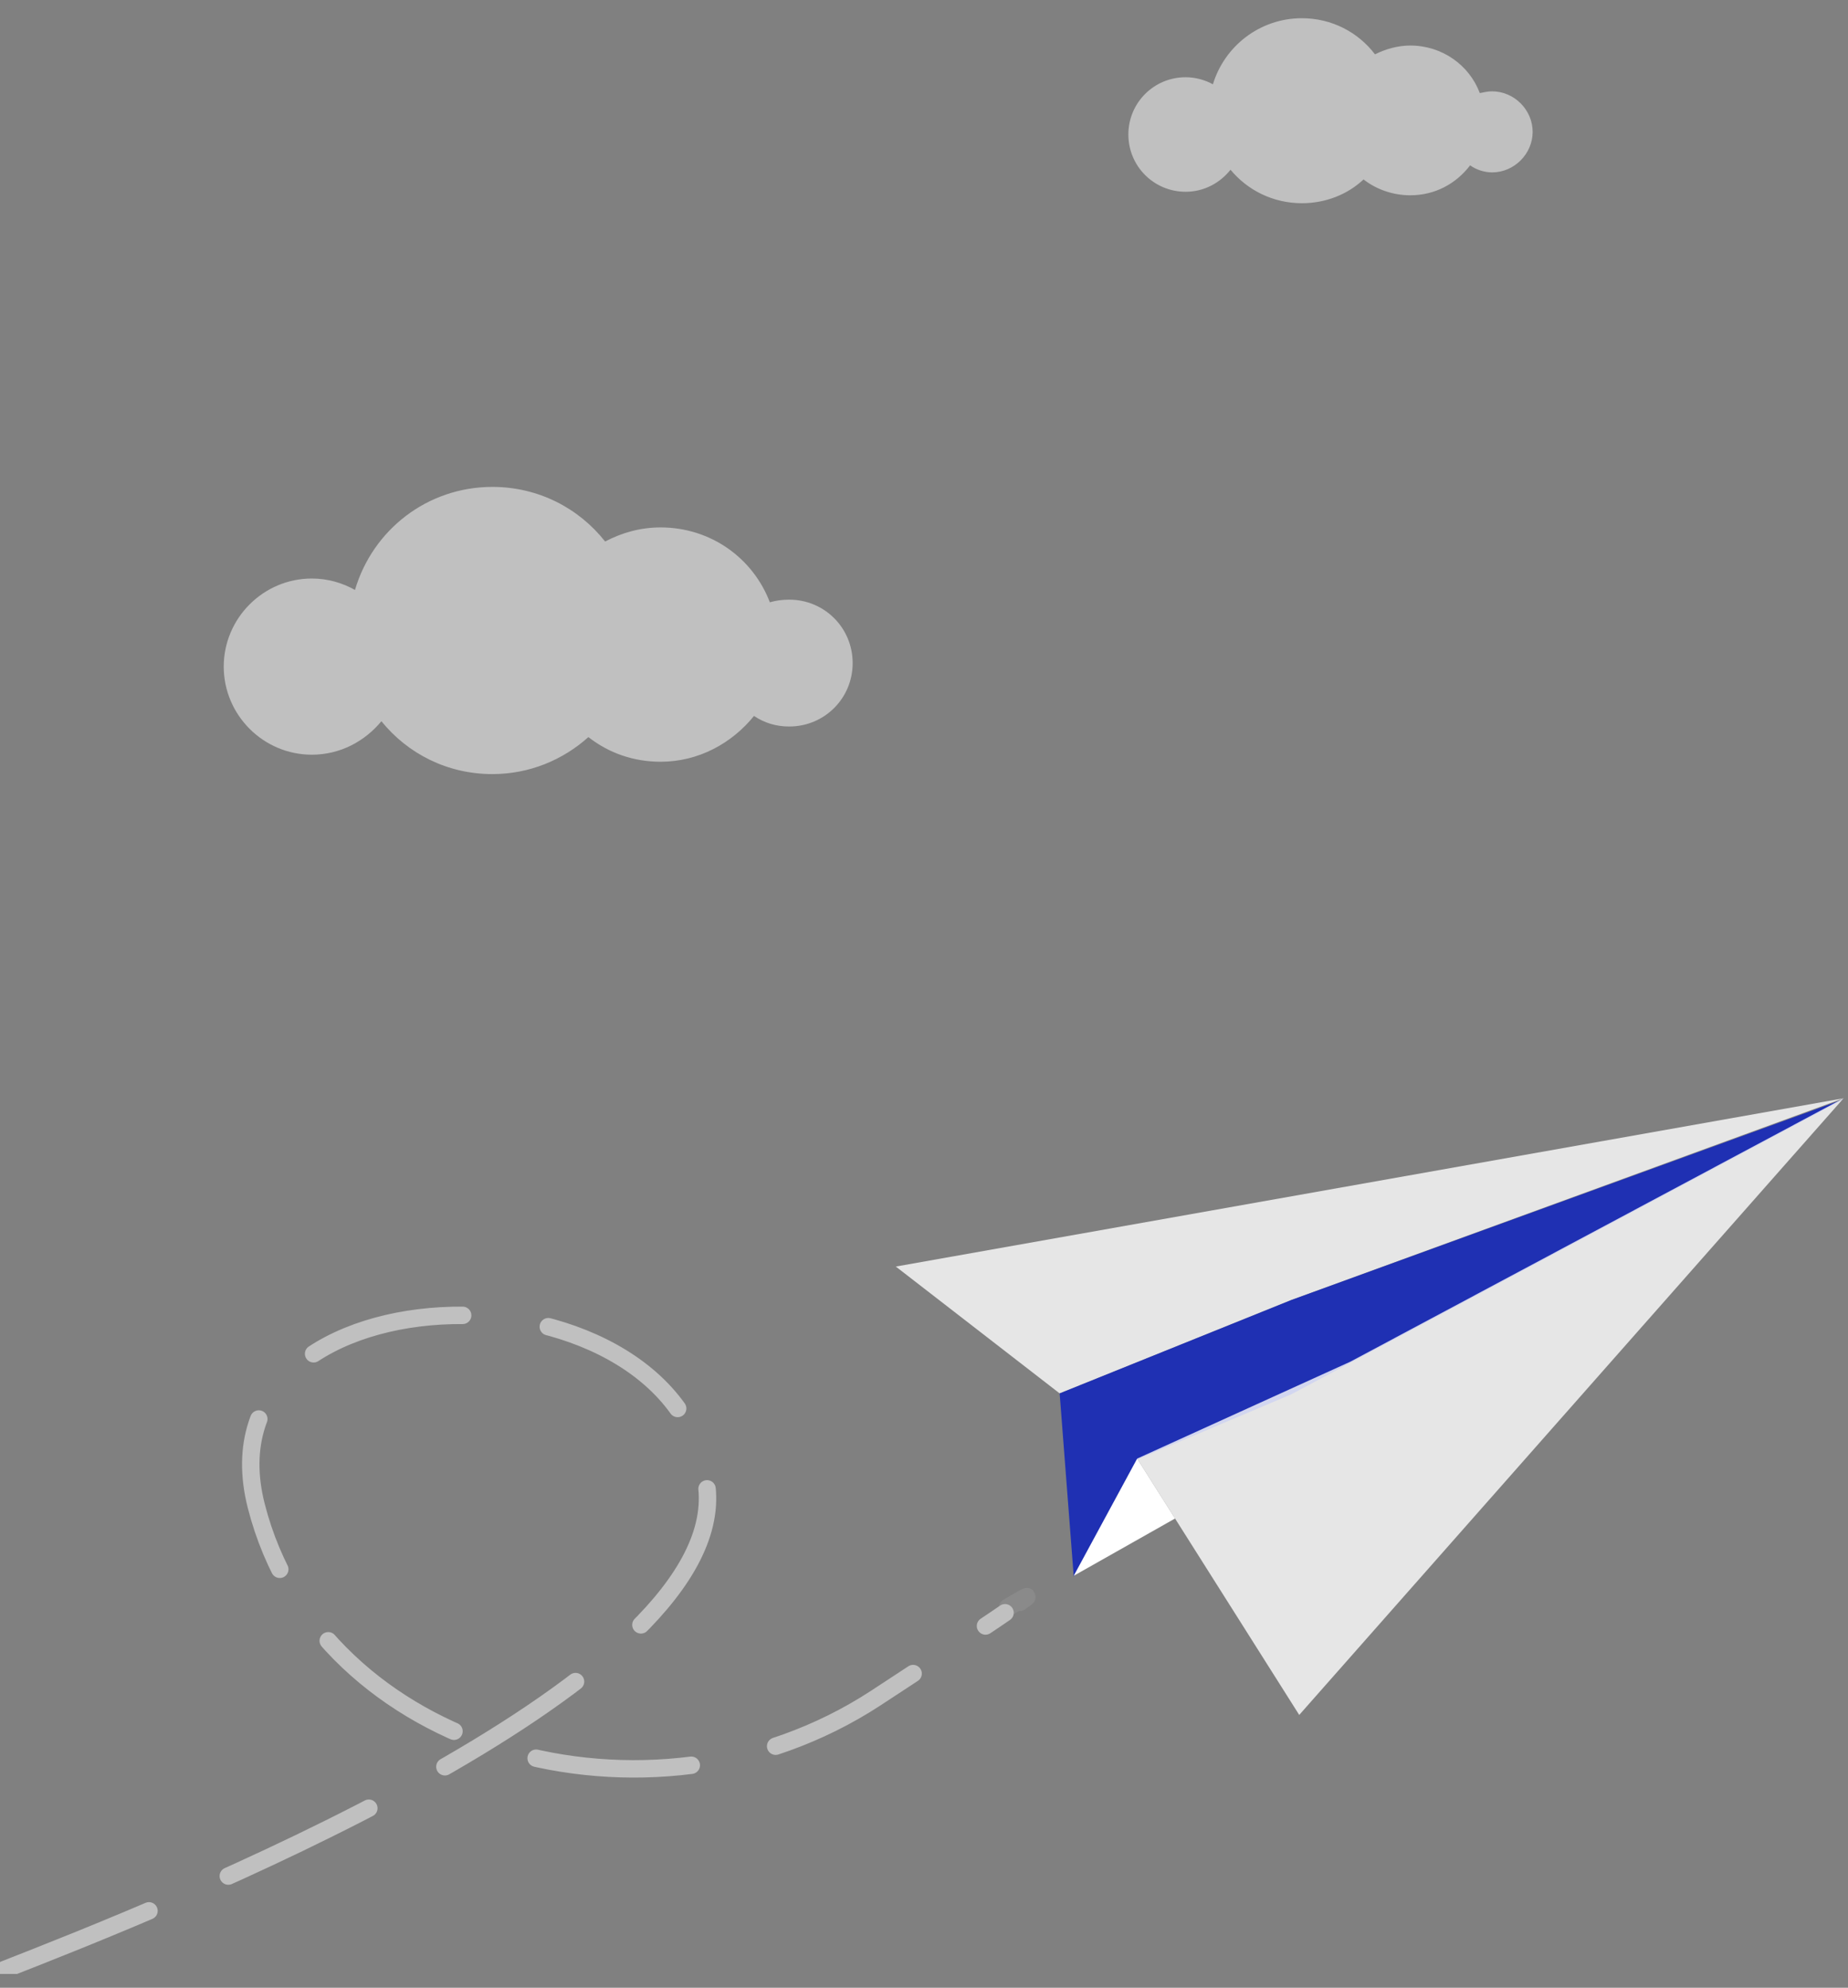
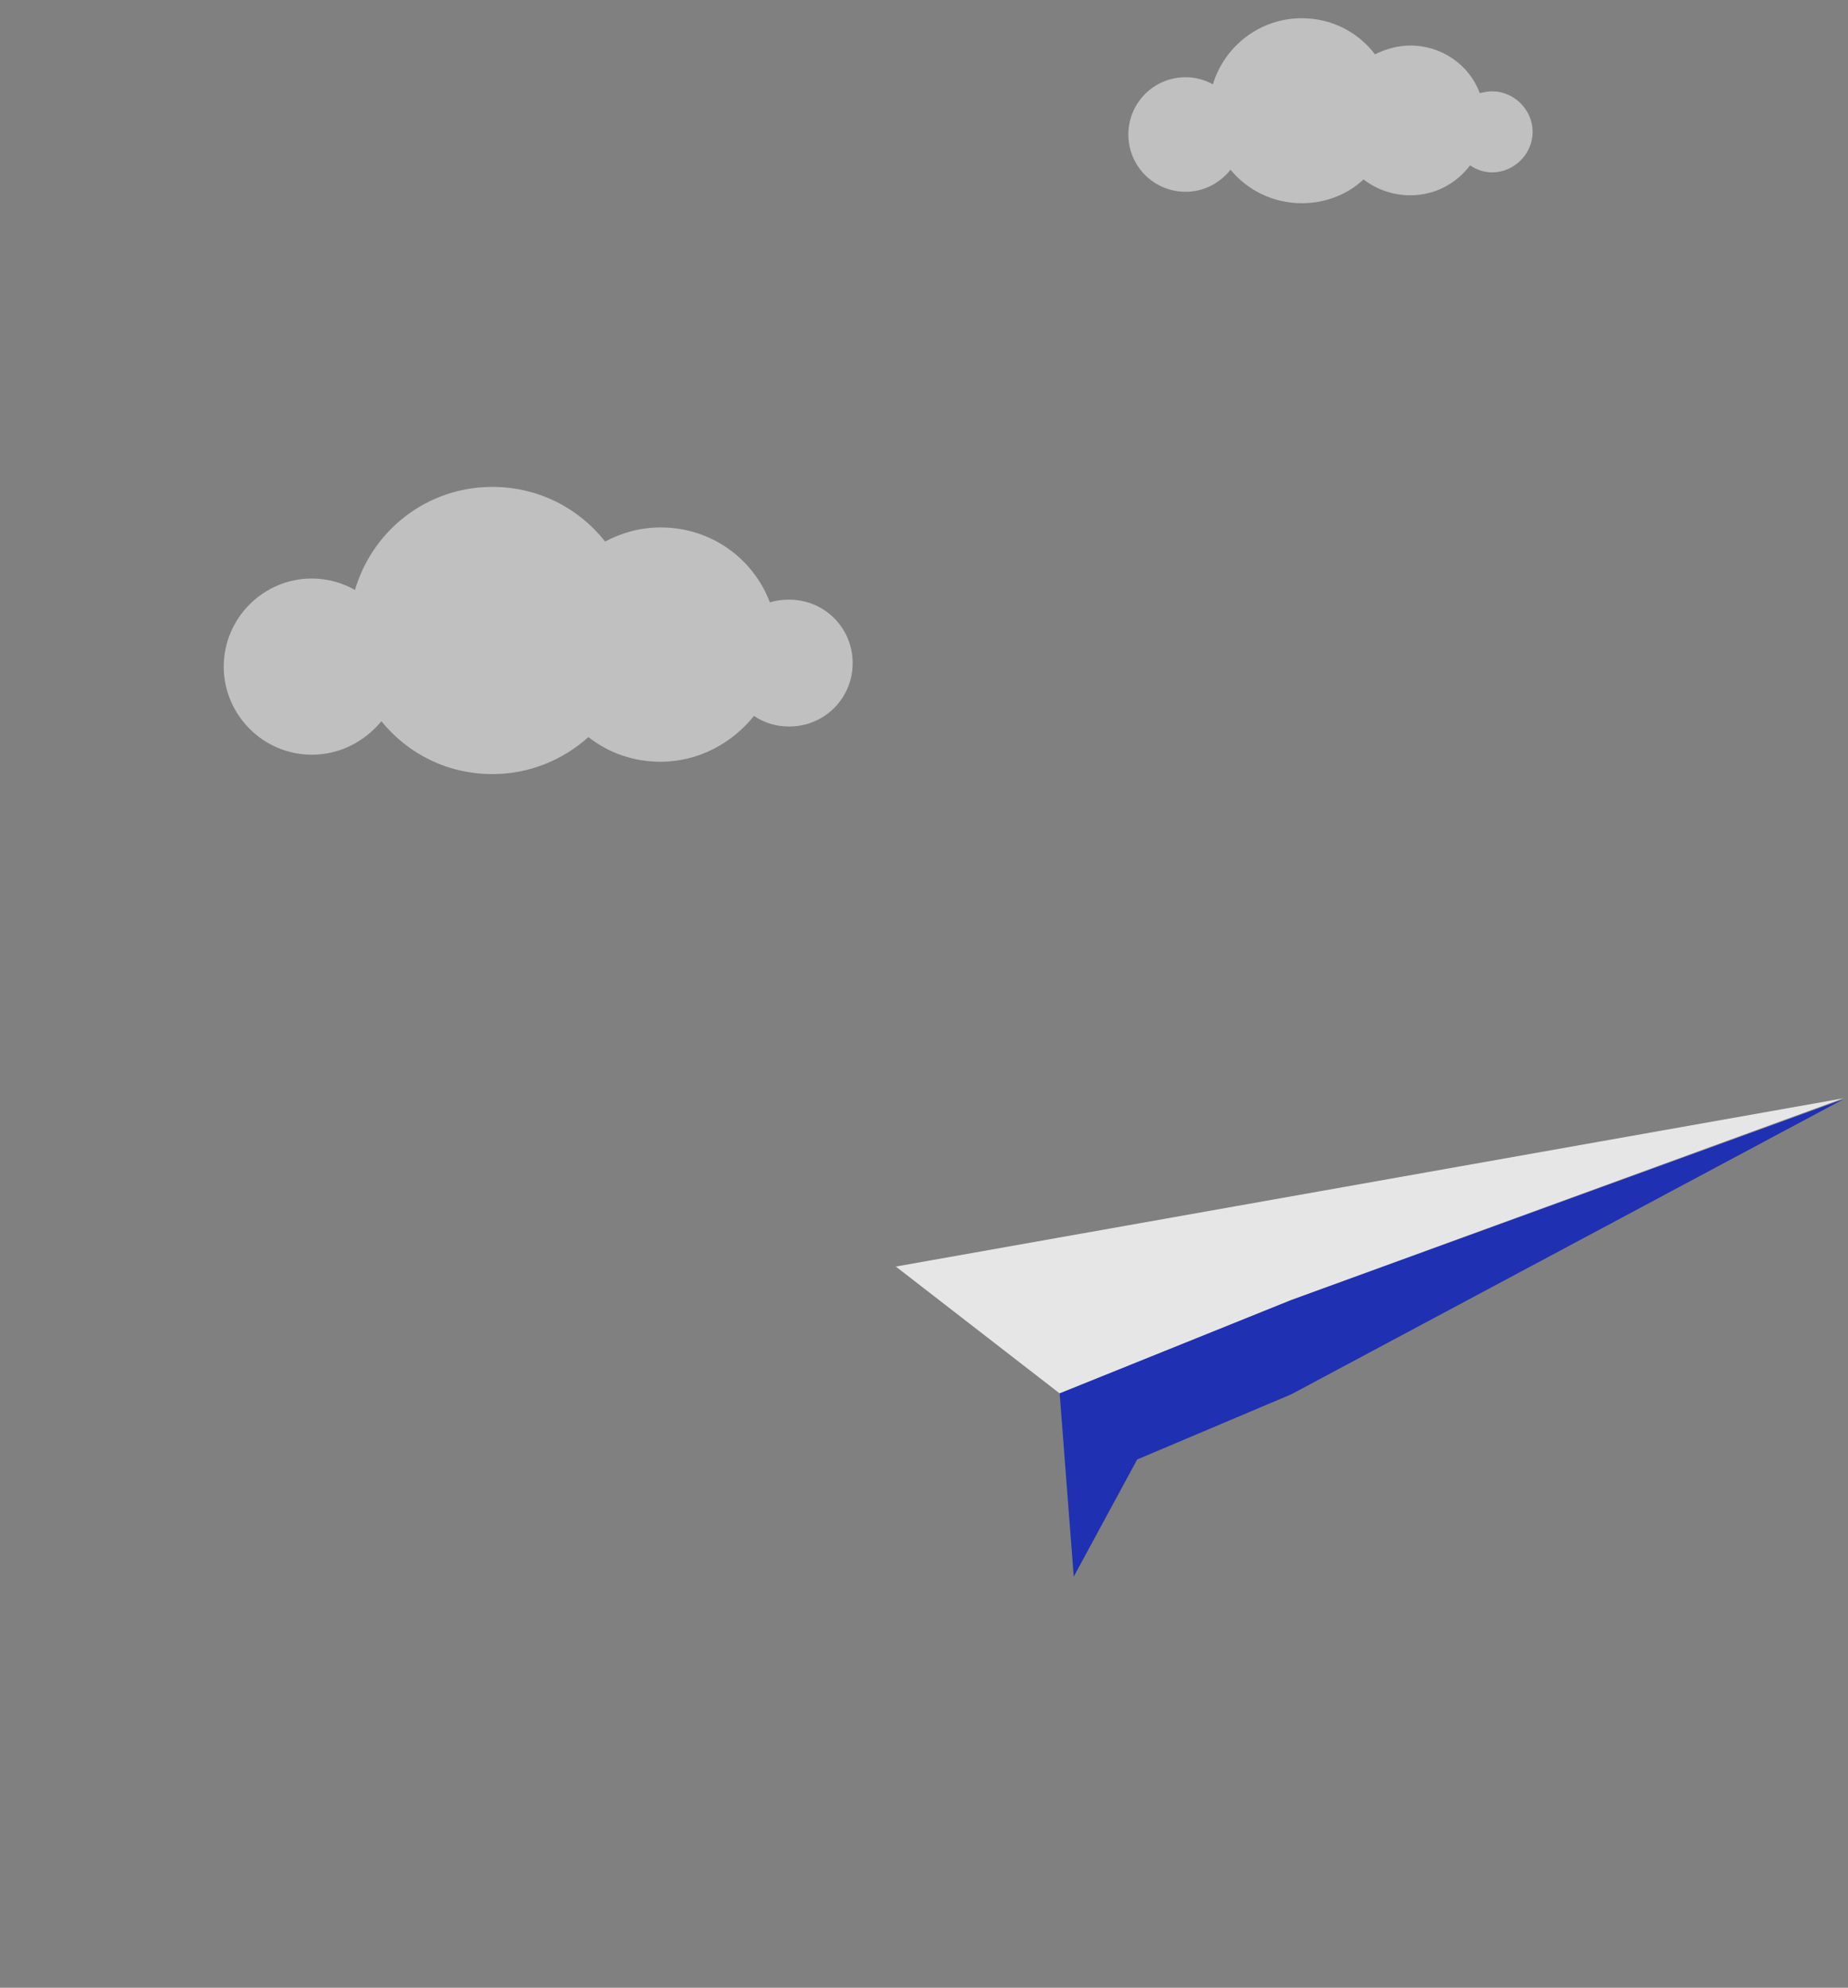
<svg xmlns="http://www.w3.org/2000/svg" width="106" height="114" viewBox="0 0 106 114" fill="none">
  <rect x="0" y="0" width="106" height="114" fill="#808080" stroke="none" />
  <g clip-path="url(#clip0_2869_22471)">
    <g opacity="0.5">
-       <path d="M0.253 112.957C9.296 109.42 41.278 96.789 40.571 85.572C39.662 71.678 11.065 72.183 14.703 86.381C18.34 100.578 37.287 105.833 50.221 97.395C54.213 94.768 56.486 93.303 57.648 92.494" stroke="white" stroke-miterlimit="10" stroke-linecap="round" stroke-dasharray="8.95 4.97" />
-       <path d="M58.507 91.888C59.72 91.029 57.8 92.191 57.8 92.191" stroke="white" stroke-opacity="0.16" stroke-width="1.01" stroke-miterlimit="10" stroke-linecap="round" />
-     </g>
+       </g>
    <path d="M51.383 72.638L60.781 79.913L74.069 74.557L105.747 62.987L51.383 72.638Z" fill="white" fill-opacity="0.8" />
    <path d="M74.069 74.558L60.781 79.913L61.589 90.422L65.227 83.703L74.069 79.964L105.747 63.038" fill="#1F30B3" />
-     <path d="M77.454 78.094L65.227 83.652L74.523 98.354L105.747 62.987L77.454 78.094Z" fill="white" fill-opacity="0.8" />
-     <path d="M65.227 83.652L61.589 90.372L67.4 87.088" fill="white" />
    <path opacity="0.5" d="M45.27 34.391C44.866 34.391 44.512 34.441 44.158 34.542C43.198 32.016 40.773 30.248 37.893 30.248C36.731 30.248 35.67 30.551 34.71 31.056C33.194 29.136 30.87 27.924 28.243 27.924C24.504 27.924 21.372 30.399 20.361 33.835C19.654 33.431 18.795 33.178 17.886 33.178C15.107 33.178 12.833 35.452 12.833 38.231C12.833 41.01 15.107 43.283 17.886 43.283C19.502 43.283 20.917 42.525 21.877 41.363C23.393 43.233 25.666 44.395 28.243 44.395C30.365 44.395 32.285 43.586 33.75 42.273C34.912 43.182 36.327 43.687 37.893 43.687C40.066 43.687 41.986 42.626 43.249 41.06C43.855 41.464 44.512 41.666 45.27 41.666C47.291 41.666 48.908 40.05 48.908 38.029C48.908 36.008 47.291 34.391 45.27 34.391Z" fill="white" />
    <path opacity="0.5" d="M85.588 5.238C85.336 5.238 85.133 5.289 84.881 5.339C84.275 3.723 82.708 2.611 80.889 2.611C80.182 2.611 79.475 2.813 78.868 3.116C77.909 1.853 76.393 1.045 74.675 1.045C72.25 1.045 70.229 2.662 69.572 4.834C69.117 4.582 68.561 4.43 68.006 4.43C66.187 4.43 64.722 5.895 64.722 7.714C64.722 9.533 66.187 10.998 68.006 10.998C69.067 10.998 69.976 10.493 70.582 9.735C71.542 10.897 73.008 11.655 74.675 11.655C76.039 11.655 77.302 11.15 78.212 10.291C78.919 10.847 79.879 11.2 80.889 11.2C82.304 11.2 83.517 10.543 84.325 9.482C84.679 9.735 85.133 9.887 85.588 9.887C86.851 9.887 87.912 8.826 87.912 7.563C87.912 6.299 86.851 5.238 85.588 5.238Z" fill="white" />
  </g>
  <defs>
    <clipPath id="clip0_2869_22471">
      <rect width="106" height="112.417" fill="white" transform="translate(-3.05176e-05 0.792)" />
    </clipPath>
  </defs>
</svg>